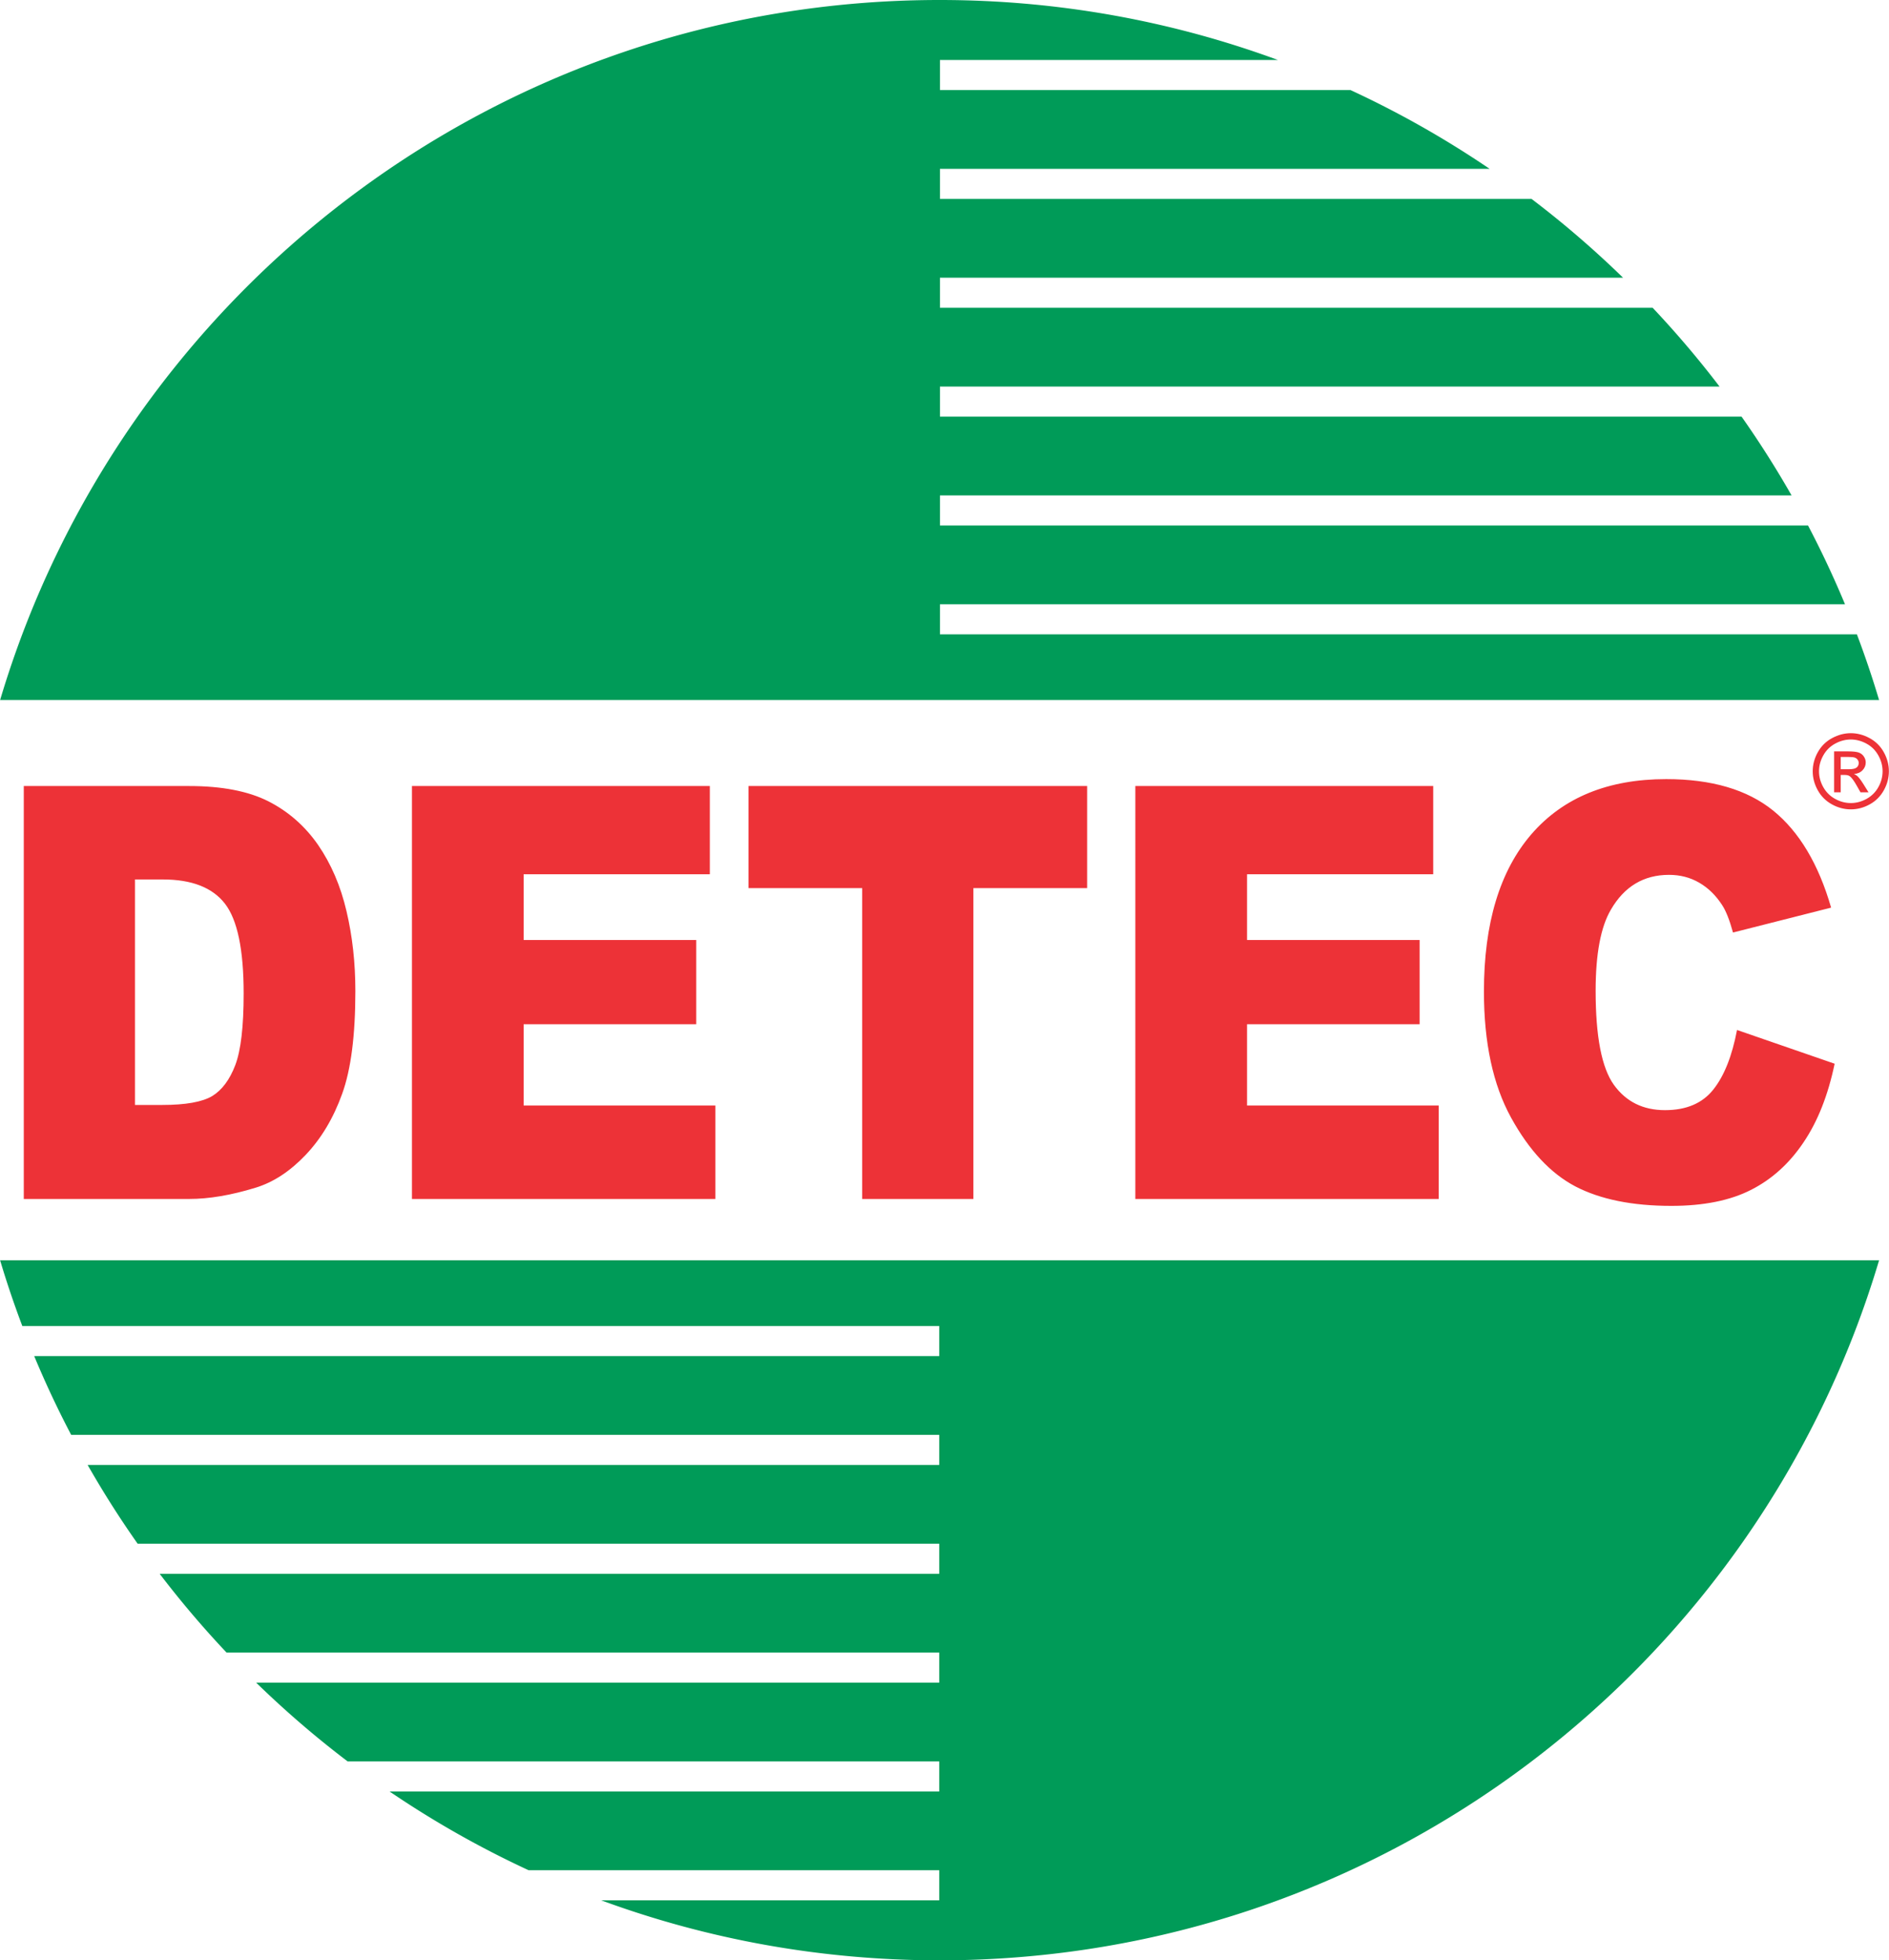
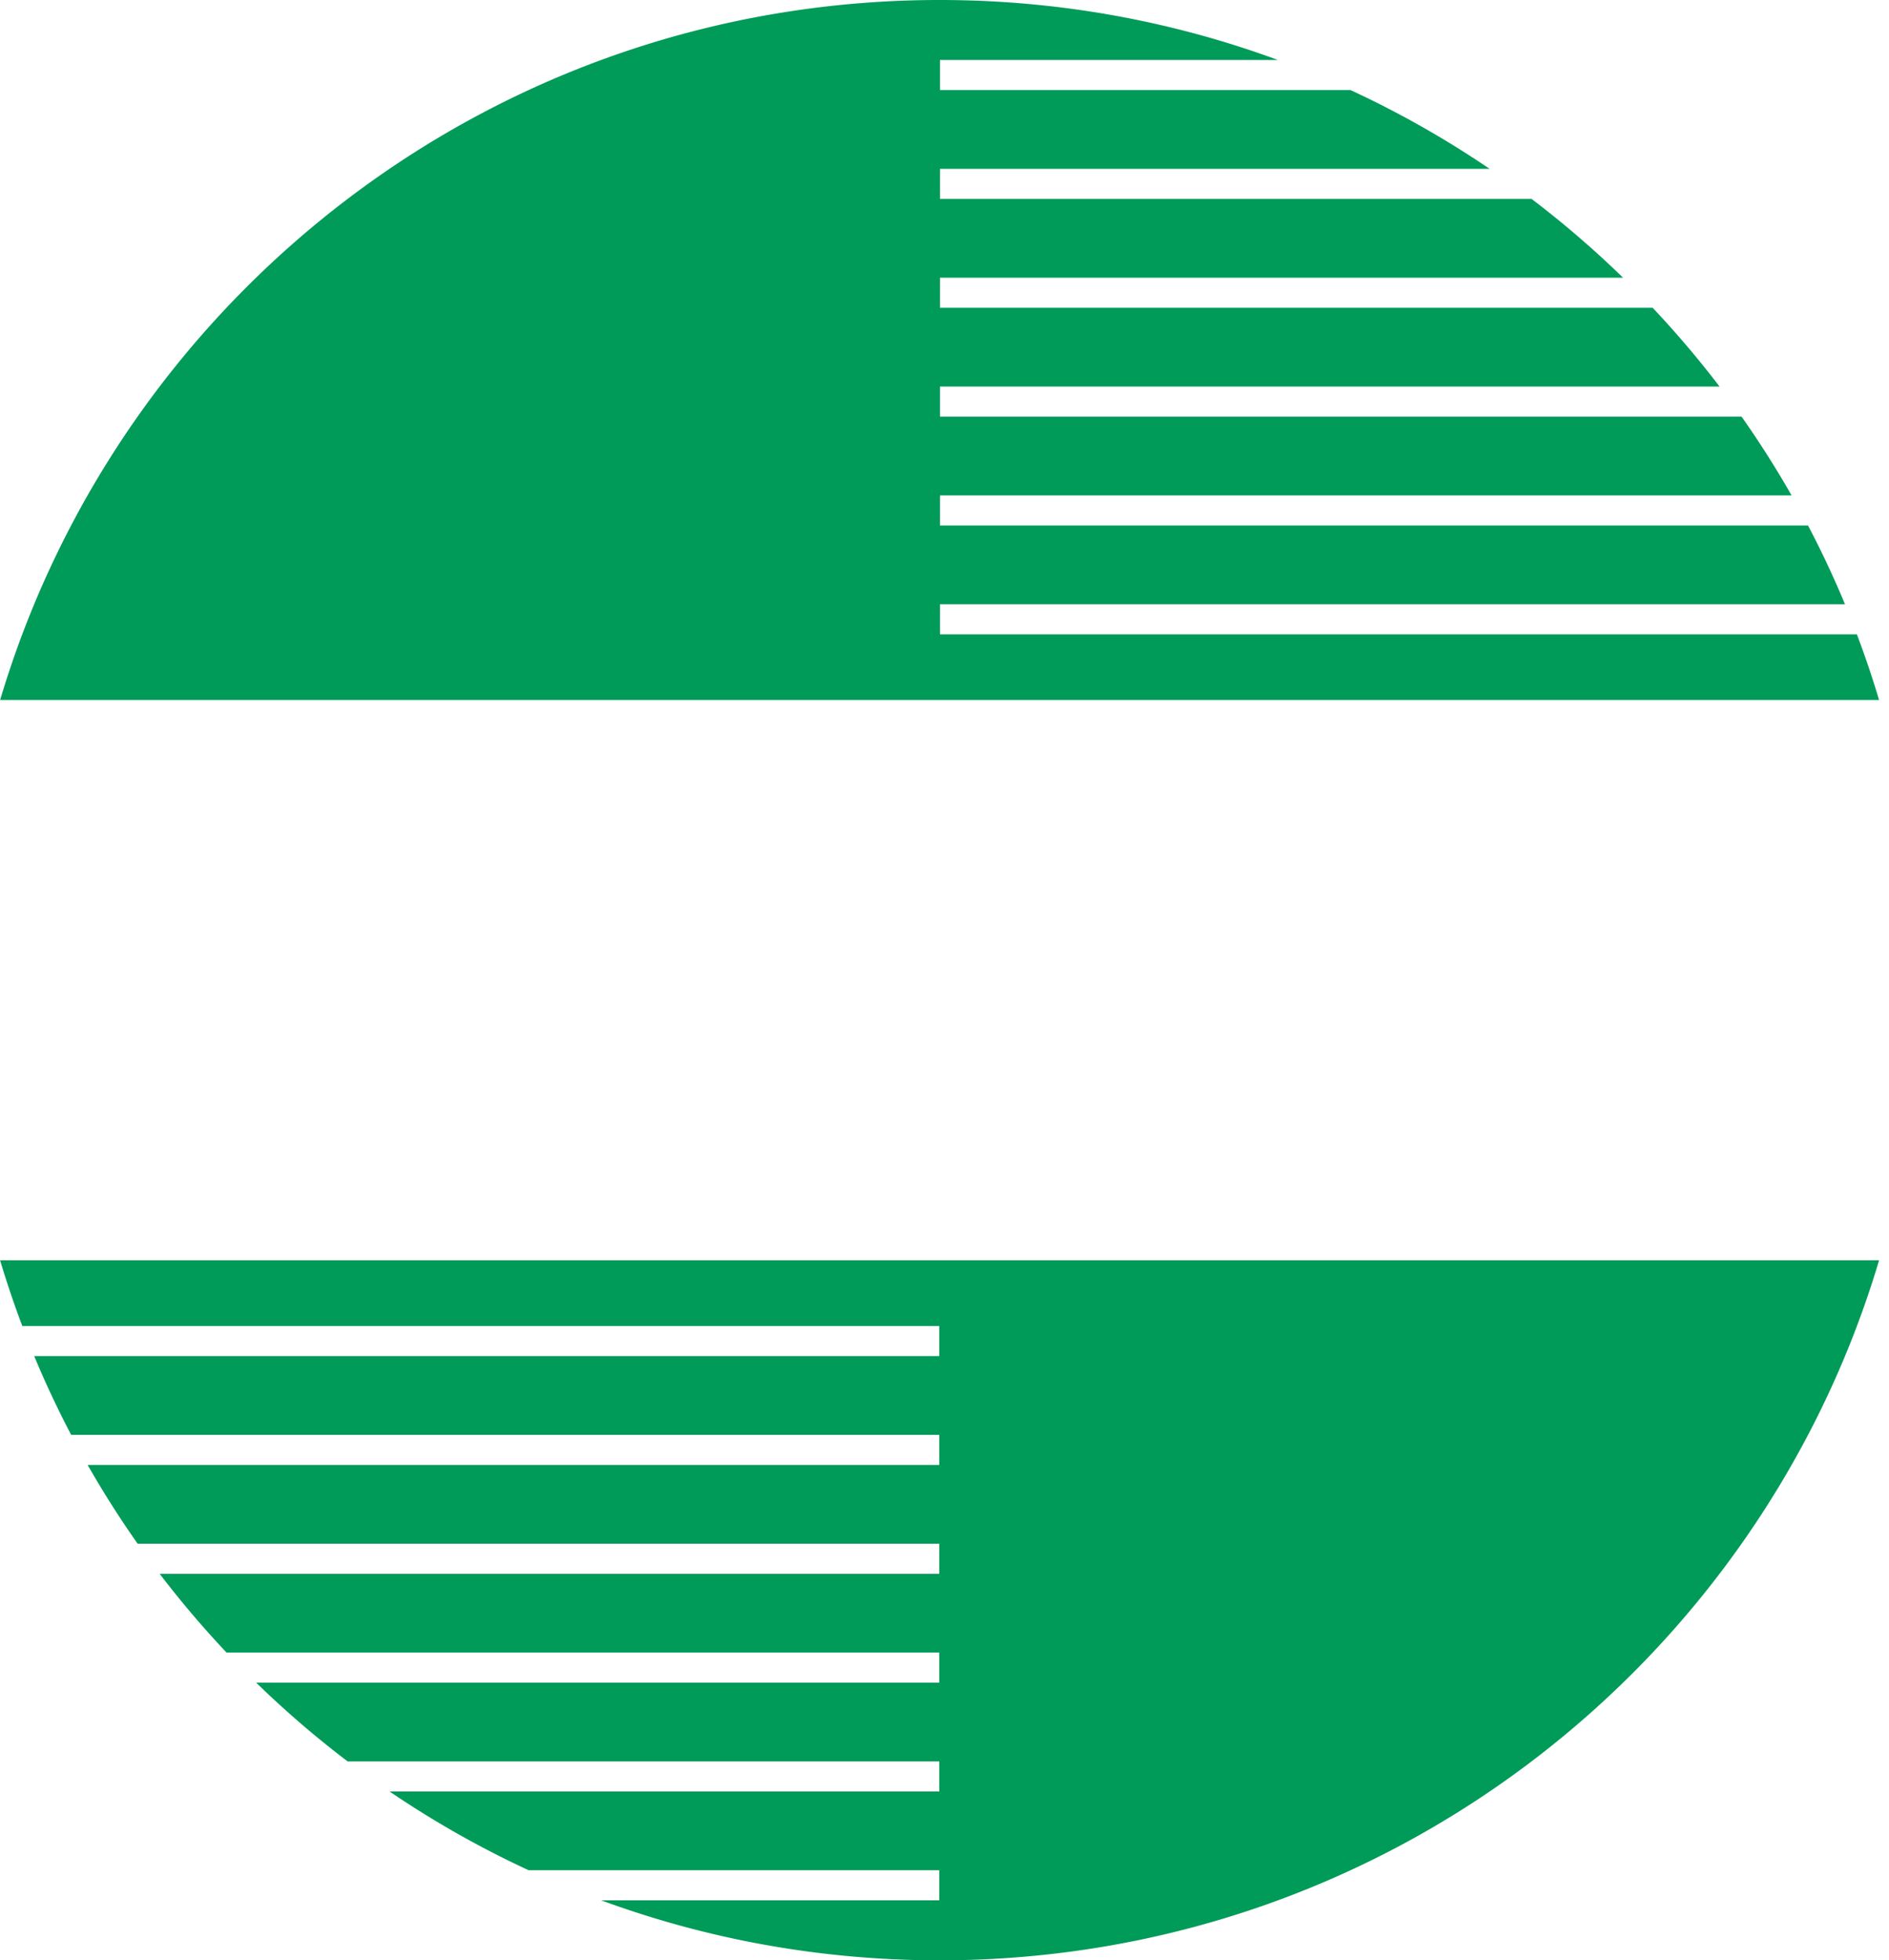
<svg xmlns="http://www.w3.org/2000/svg" clip-rule="evenodd" fill-rule="evenodd" height="2500" image-rendering="optimizeQuality" shape-rendering="geometricPrecision" text-rendering="geometricPrecision" viewBox="0 0 4860.97 5045.16" width="2409">
  <path d="M2417.86 0c306.07 0 599.41 54.55 870.8 154.43h-869.88v77.38h1056.6c125.25 57.95 244.94 125.88 358.07 202.76H2418.78v77.38h1522.54c82.65 62.73 161.26 130.51 235.48 202.76H2418.78v77.38h1834.18c60.83 64.48 118.33 132.14 172.16 202.76H2418.79v77.39h2063a2523.764 2523.764 0 0 1 128.71 202.75H2418.79v77.39h2234.06c34.6 65.92 66.38 133.55 95.14 202.76h-2329.2v77.38H4778.6c20.95 55.49 40.08 111.86 57.13 169.15H0C310.19 759.8 1275.22 0 2417.86 0zm2417.87 3243.49c-310.2 1041.87-1275.22 1801.67-2417.87 1801.67-306.07 0-599.38-54.56-870.78-154.42h869.87v-77.39H1360.36c-125.27-57.94-244.94-125.9-358.08-202.75h1414.67v-77.39H894.42c-82.66-62.73-161.29-130.48-235.5-202.76h1758.03v-77.38H582.77c-60.82-64.49-118.31-132.14-172.15-202.76h2006.33v-77.38h-2063a2514.845 2514.845 0 0 1-128.71-202.76h2191.71v-77.38H182.89c-34.59-65.93-66.38-133.55-95.14-202.76h2329.2v-77.38H57.14c-20.95-55.49-40.08-111.87-57.13-169.16h4835.73z" fill="#009b58" />
-   <path d="M60.93 2022.97h425.81c83.74 0 151.72 13.11 203.31 39.09 51.58 26.22 94.3 63.57 128.2 112.3 33.66 48.99 58.05 105.63 73.17 170.44 15.32 64.81 22.87 133.33 22.87 205.81 0 113.55-11.23 201.61-33.89 264.19-22.44 62.59-53.73 115.02-93.88 157.33-40.14 42.31-83.1 70.5-129.06 84.6-62.81 19.29-119.78 28.94-170.71 28.94H60.94V2022.98zm286.17 240.45v580.32h70.35c60 0 102.74-7.67 128.2-22.75 25.25-15.35 45.1-41.81 59.57-79.66 14.46-38.1 21.59-99.44 21.59-184.54 0-112.55-15.98-189.49-48.13-231.03-32.16-41.56-85.47-62.34-159.93-62.34zm712.85-240.45h766.59v227.09h-479.12v169.2h444.16v216.7h-444.16v209.28h493.37v240.44h-780.84V2022.99zm866.09 0h871.48v262.7h-292.65v799.99h-286.18v-799.99h-292.64v-262.7zm995.58 0h766.6v227.09h-479.13v169.2h444.16v216.7h-444.16v209.28h493.37v240.44h-780.84V2022.99zm1548.51 627.82l251.22 86.83c-16.83 80.64-43.38 148.18-79.86 202.1-36.26 54.17-81.14 94.98-135.1 122.45-53.73 27.45-122.15 41.31-205.24 41.31-101 0-183.23-16.83-247.34-50.22-63.88-33.64-118.91-92.76-165.32-177.11-46.4-84.35-69.72-192.7-69.72-324.3 0-175.63 40.79-310.69 122.38-405.18 81.79-94.24 197.26-141.5 346.61-141.5 116.76 0 208.7 26.96 275.59 81.13 66.69 54.18 116.55 137.3 148.92 249.6l-252.51 64.07c-8.84-32.17-18.14-55.67-27.85-70.5-16.18-24.99-35.83-44.28-58.91-57.64-23.31-13.6-49.21-20.28-77.92-20.28-65.18 0-115.02 29.93-149.56 89.55-26.11 44.27-39.28 114.04-39.28 208.78 0 117.75 15.54 198.14 46.83 241.92 31.29 43.53 75.1 65.31 131.65 65.31 54.82 0 96.25-17.57 124.32-52.94 28.05-35.13 48.34-86.34 61.07-153.37zm292.91-763.84c16.45 0 32.49 4.21 48.19 12.68 15.65 8.42 27.89 20.52 36.62 36.21 8.74 15.74 13.12 32.16 13.12 49.18 0 16.89-4.3 33.16-12.94 48.73-8.59 15.6-20.66 27.72-36.22 36.31-15.56 8.64-31.83 12.94-48.77 12.94-16.99 0-33.26-4.3-48.83-12.94-15.55-8.59-27.66-20.71-36.31-36.31-8.64-15.56-12.98-31.84-12.98-48.73 0-17.02 4.39-33.43 13.16-49.18 8.82-15.69 21.07-27.8 36.72-36.21 15.69-8.48 31.74-12.68 48.24-12.68zm0 16.22c-13.8 0-27.22 3.55-40.26 10.61-13.04 7.04-23.24 17.16-30.59 30.28-7.37 13.11-11.05 26.77-11.05 40.96 0 14.14 3.64 27.67 10.87 40.61 7.23 12.95 17.34 23.06 30.32 30.29 13 7.22 26.56 10.86 40.71 10.86 14.1 0 27.66-3.64 40.65-10.86 12.99-7.23 23.1-17.34 30.29-30.29 7.18-12.94 10.77-26.47 10.77-40.61 0-14.19-3.68-27.85-11-40.96-7.32-13.12-17.51-23.24-30.59-30.28-13.08-7.06-26.47-10.61-40.12-10.61zm-43.05 135.94v-105.34h36.26c12.41 0 21.38.97 26.92 2.92 5.57 1.95 9.97 5.31 13.29 10.2 3.29 4.83 4.93 9.97 4.93 15.42 0 7.67-2.75 14.41-8.29 20.09-5.5 5.72-12.82 8.9-21.96 9.61 3.73 1.56 6.74 3.42 8.96 5.59 4.25 4.12 9.44 11.08 15.59 20.88l12.86 20.62h-20.66l-9.39-16.58c-7.37-13.08-13.35-21.29-17.88-24.57-3.09-2.39-7.63-3.59-13.61-3.54h-10.02v44.69h-17.02zm17.02-59.33h20.67c9.88 0 16.62-1.47 20.21-4.39 3.6-2.92 5.41-6.83 5.41-11.62 0-3.1-.89-5.89-2.62-8.34-1.72-2.48-4.12-4.3-7.18-5.49-3.1-1.2-8.78-1.82-17.12-1.82h-19.37z" fill="#ed3237" fill-rule="nonzero" />
</svg>